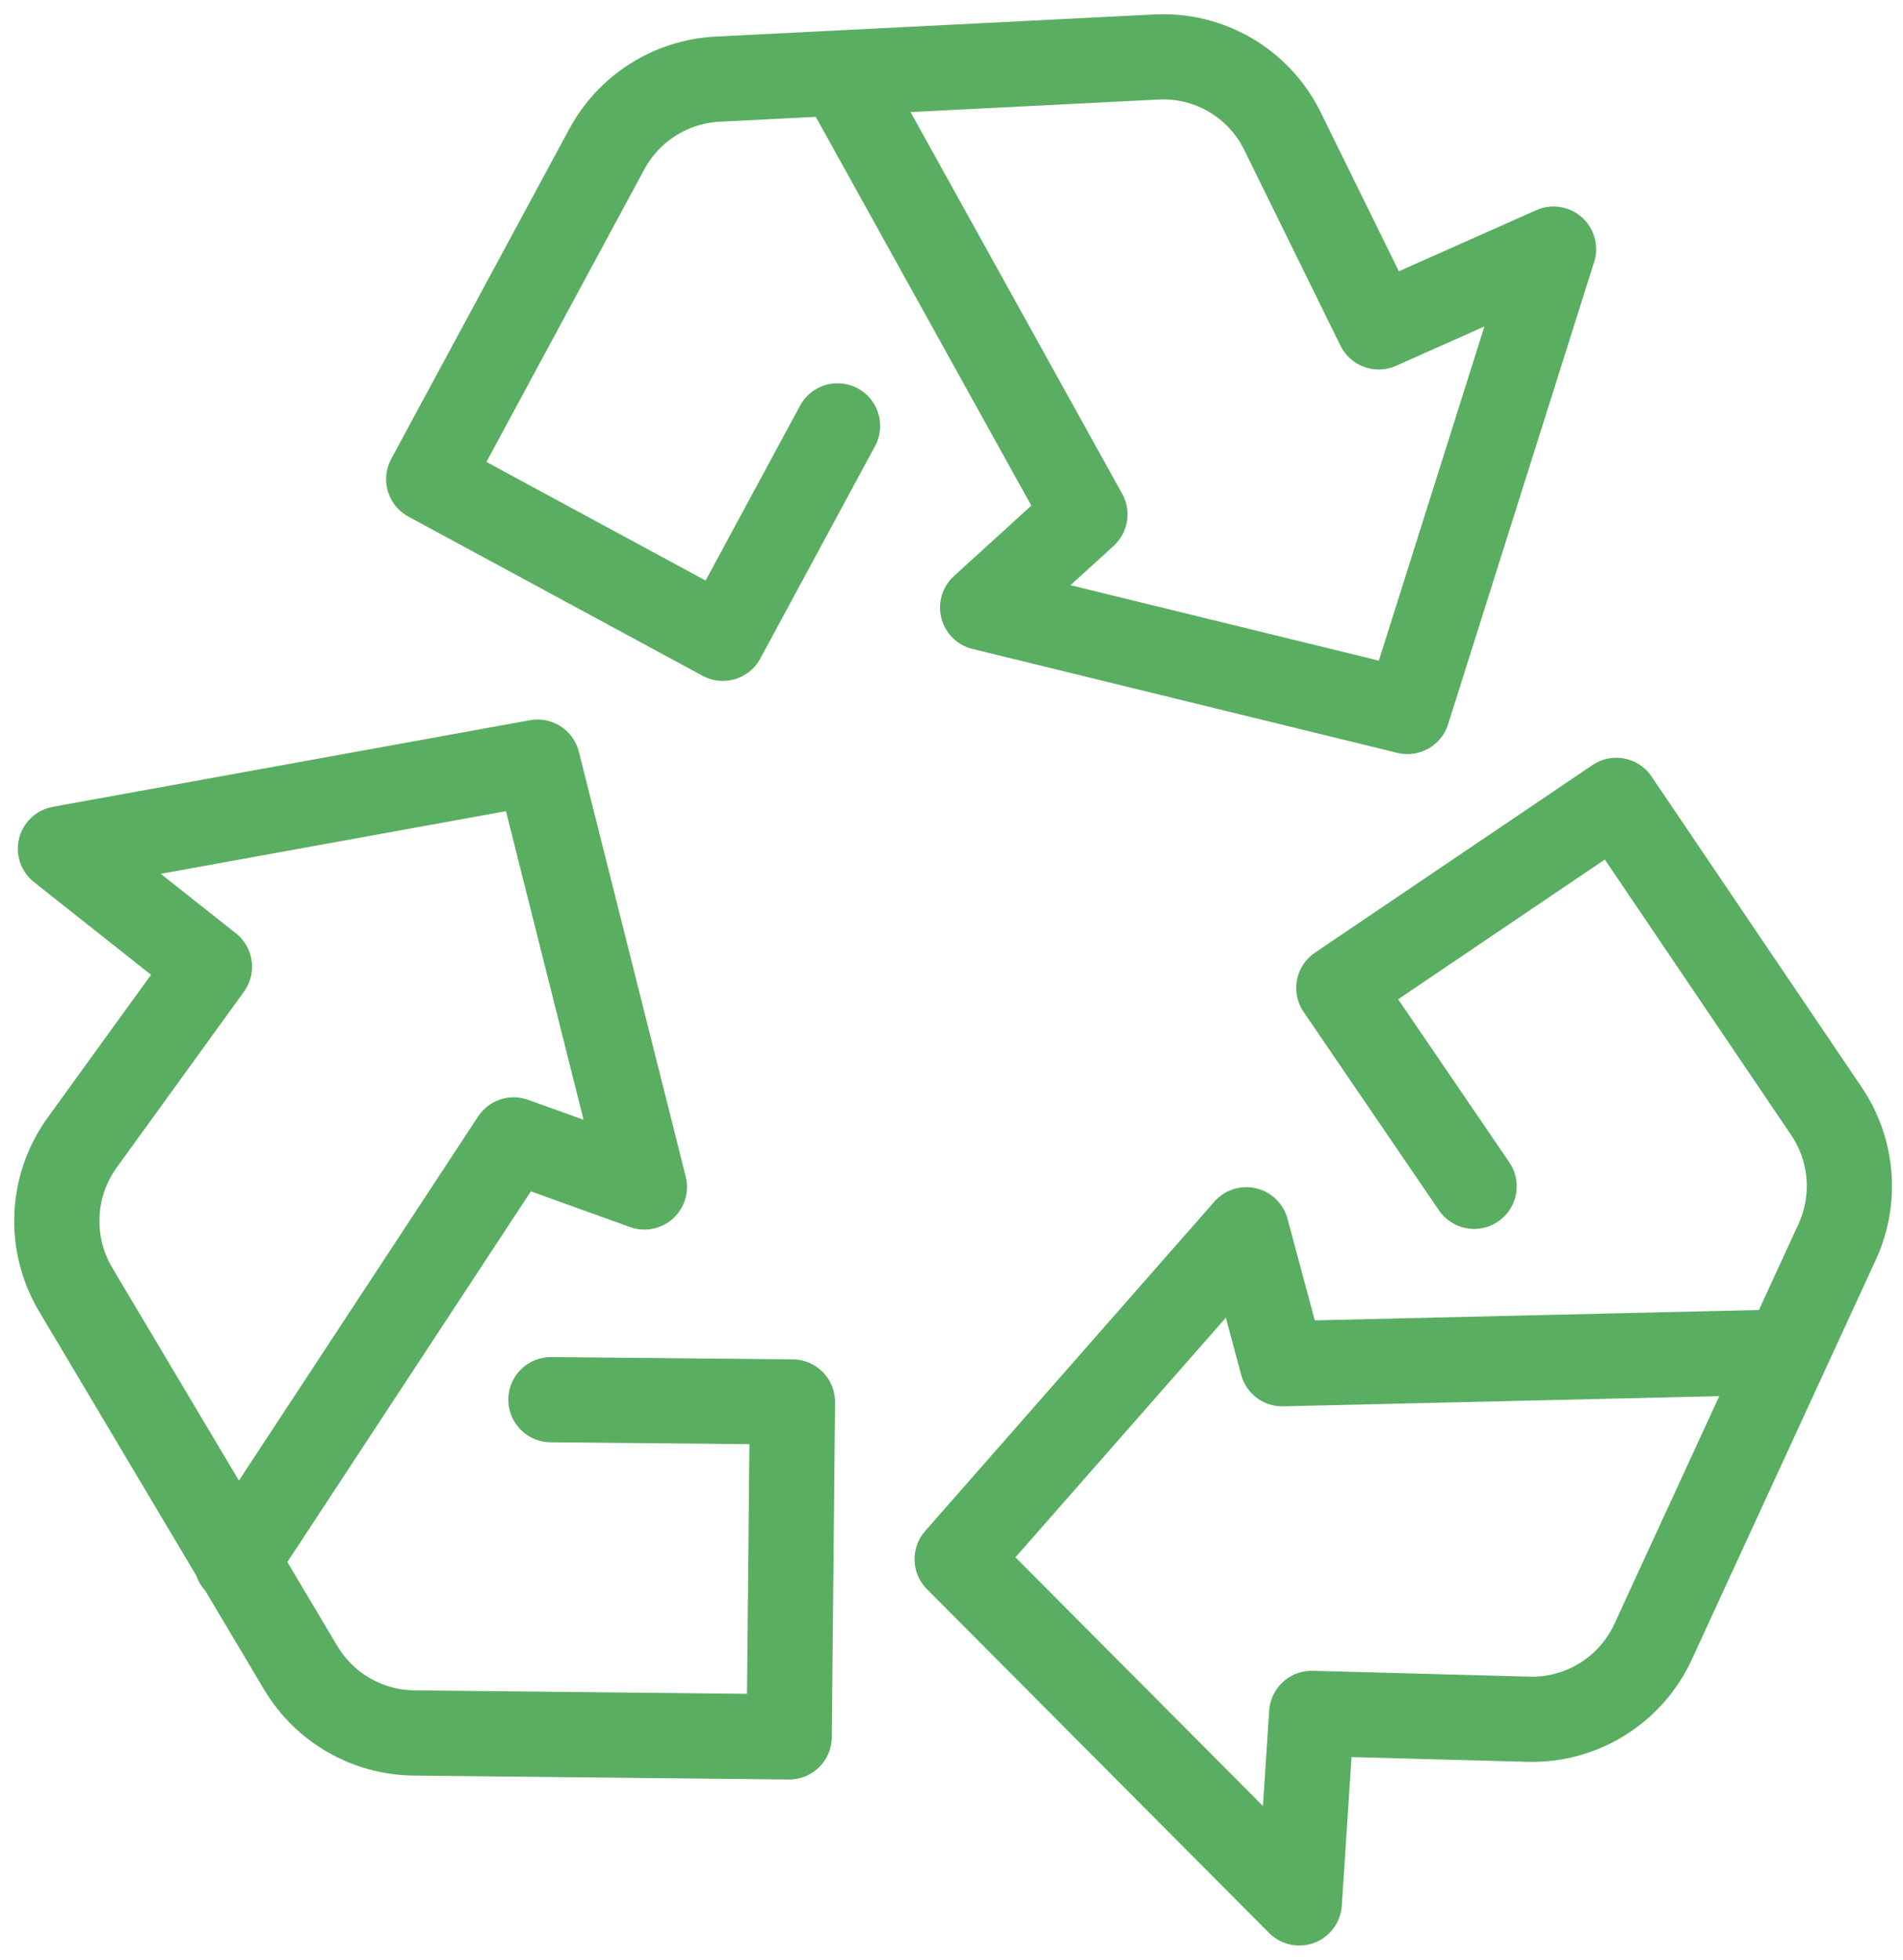
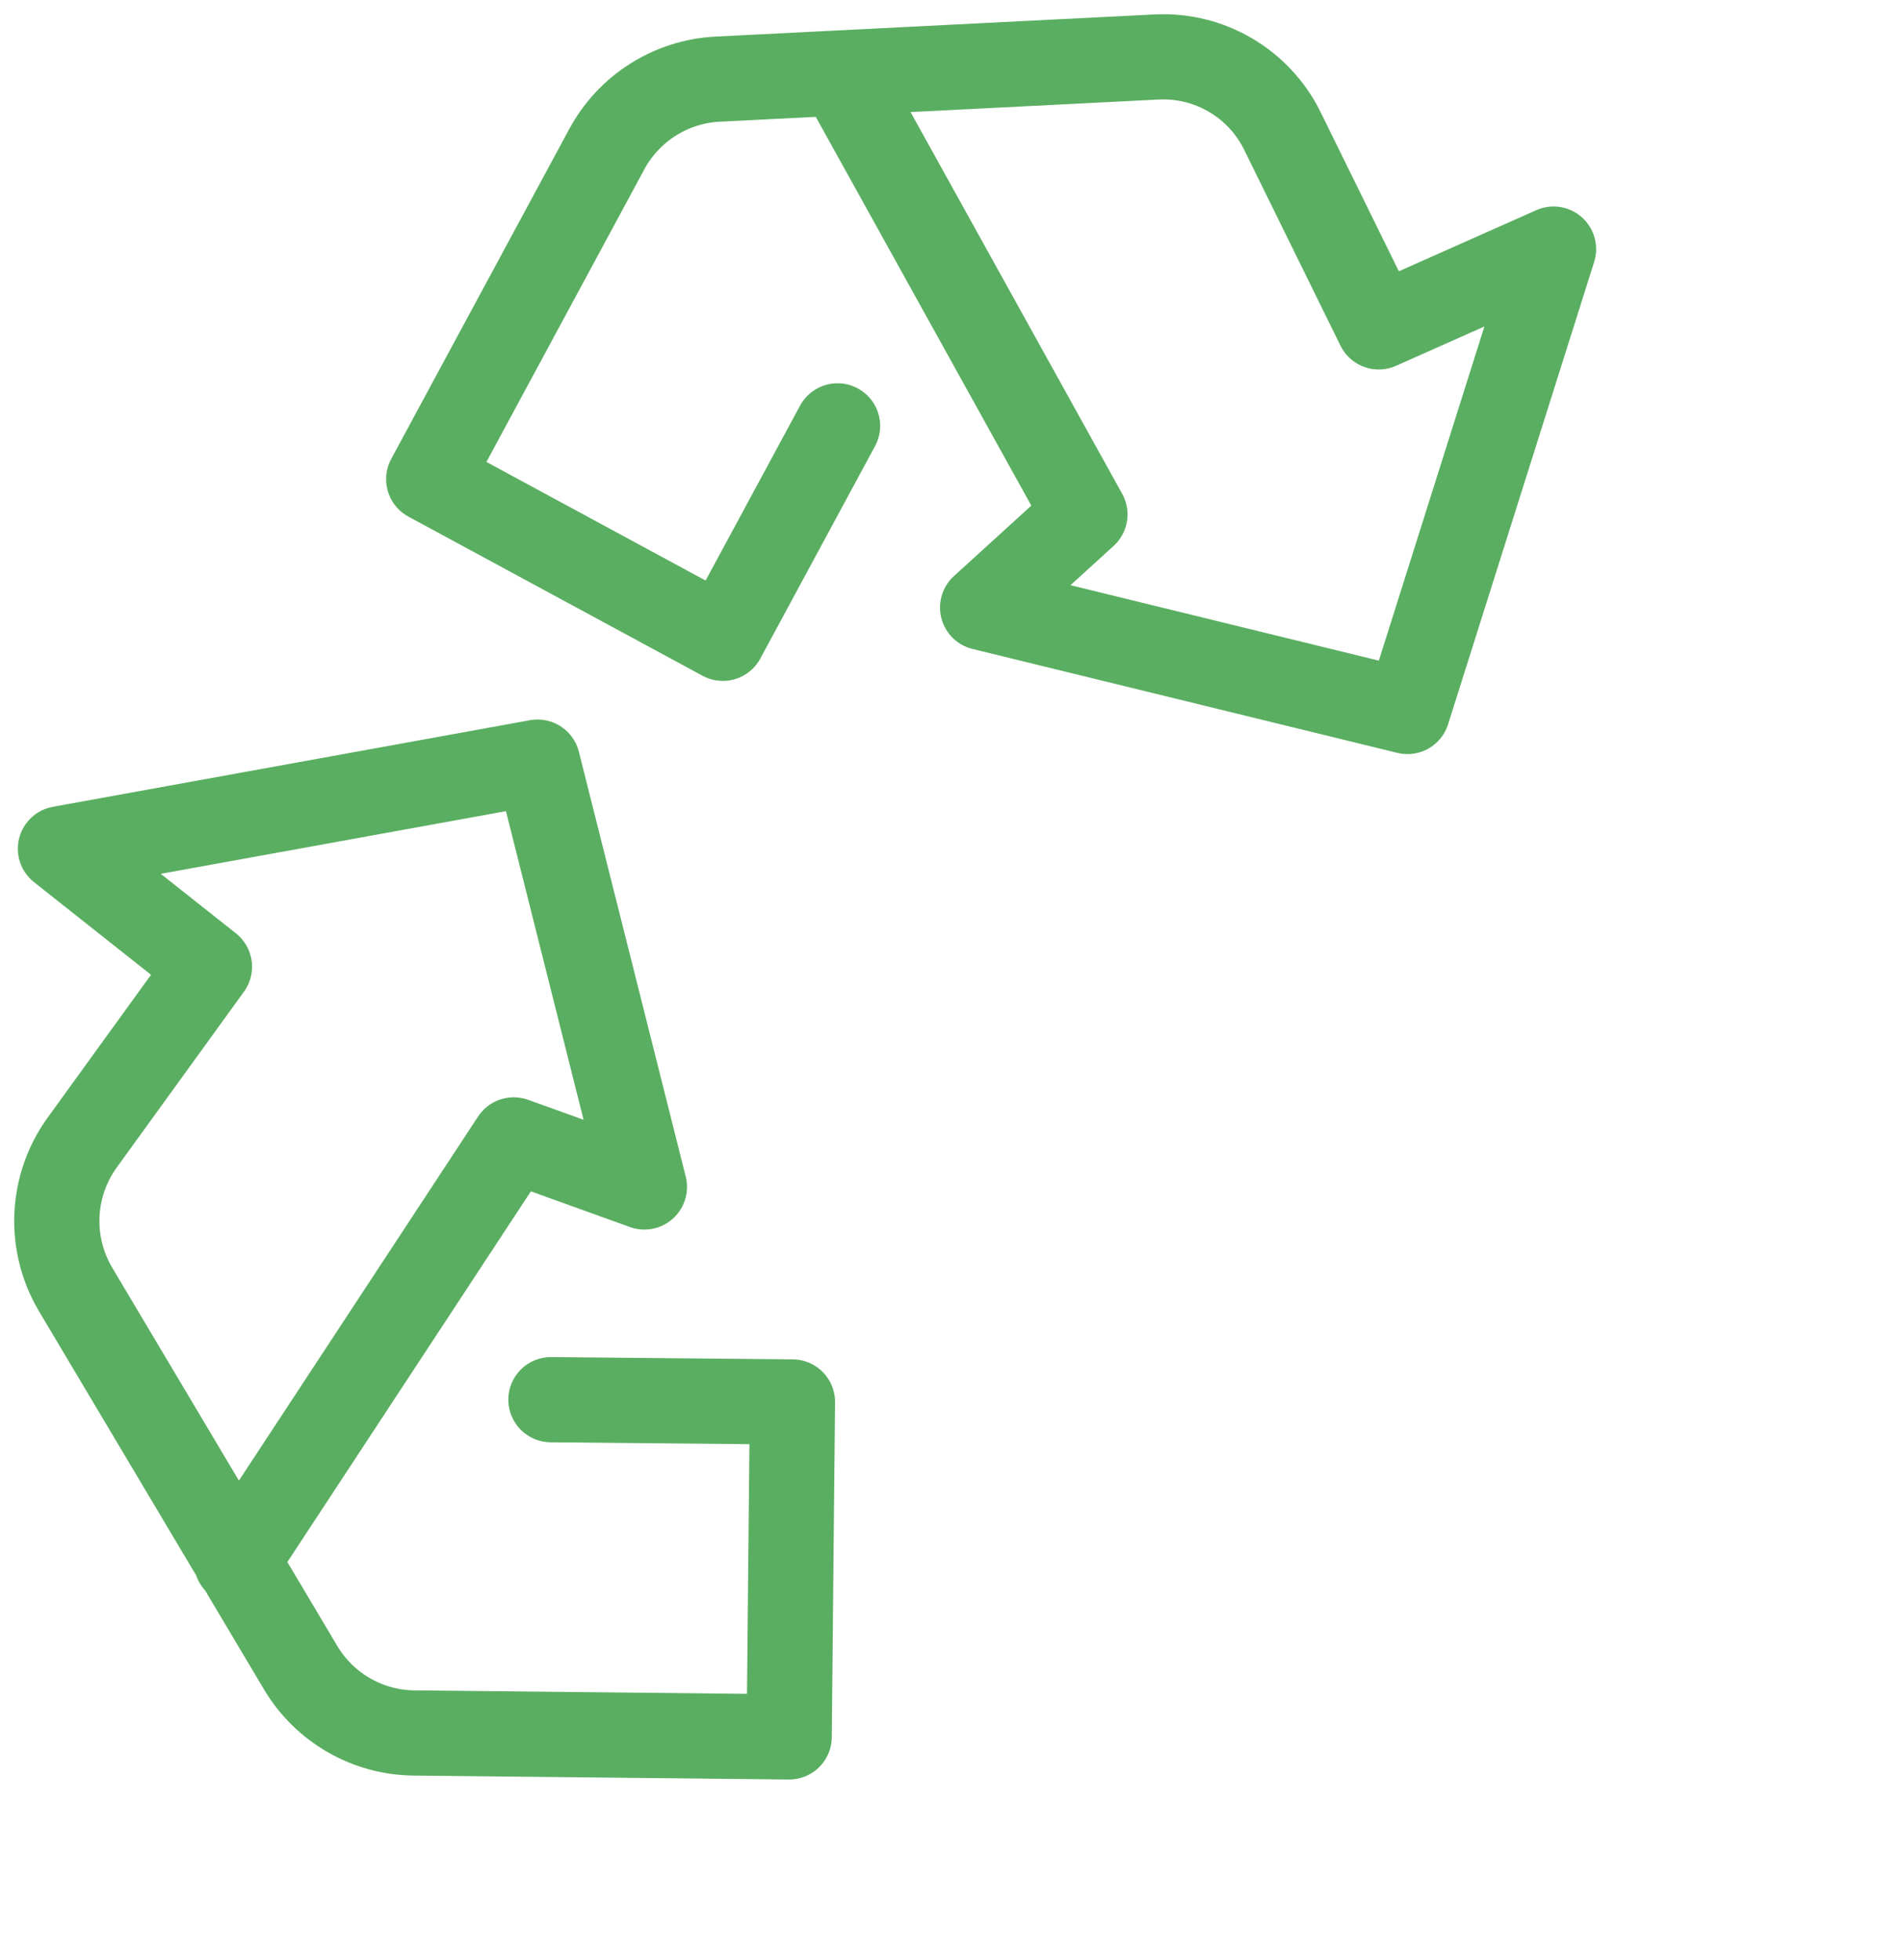
<svg xmlns="http://www.w3.org/2000/svg" width="67px" height="69px" viewBox="0 0 67 69" version="1.1">
  <title>63668DFB-AE64-4A83-A3FD-32FE3D811EE4</title>
  <g id="DMC_webdesign_2024" stroke="none" stroke-width="1" fill="none" fill-rule="evenodd" stroke-linecap="round" stroke-linejoin="round">
    <g id="DMC_about_us" transform="translate(-980, -6058)" stroke="#5AAE61" stroke-width="3">
      <g id="content" transform="translate(0, 160)">
        <g id="eco" transform="translate(0, 4757)">
          <g id="list" transform="translate(40, 1093)">
            <g id="3" transform="translate(940.349, 0)">
              <g id="Icon-32" transform="translate(1.651, 50)">
                <path d="M17.397,47.282 L25.9,47.362 L25.785,59.155 L12.576,59.017 C10.935,58.999 9.423,58.127 8.584,56.716 L0.657,43.393 C-0.296,41.781 -0.206,39.759 0.887,38.238 L5.374,32.037 L0.128,27.883 L16.926,24.834 L20.688,39.792 L16.086,38.135 L6.329,52.988" id="Path" />
                <path d="M27.488,12.995 L23.449,20.474 L13.094,14.871 L19.365,3.25 C20.142,1.812 21.61,0.879 23.242,0.788 L38.728,0.006 C40.588,-0.085 42.323,0.936 43.147,2.606 L46.541,9.509 L52.696,6.771 L47.553,23.051 L32.596,19.392 L36.197,16.113 L27.58,0.569" id="Path" />
-                 <path d="M49.9,39.769 L45.137,32.785 L54.905,26.181 L62.303,37.122 C63.225,38.484 63.369,40.229 62.683,41.724 L56.205,55.796 C55.425,57.499 53.706,58.576 51.833,58.534 L44.182,58.327 L43.745,65 L31.699,52.896 L41.881,41.299 L43.147,46.016 L60.888,45.602" id="Path" />
              </g>
            </g>
          </g>
        </g>
      </g>
    </g>
  </g>
</svg>